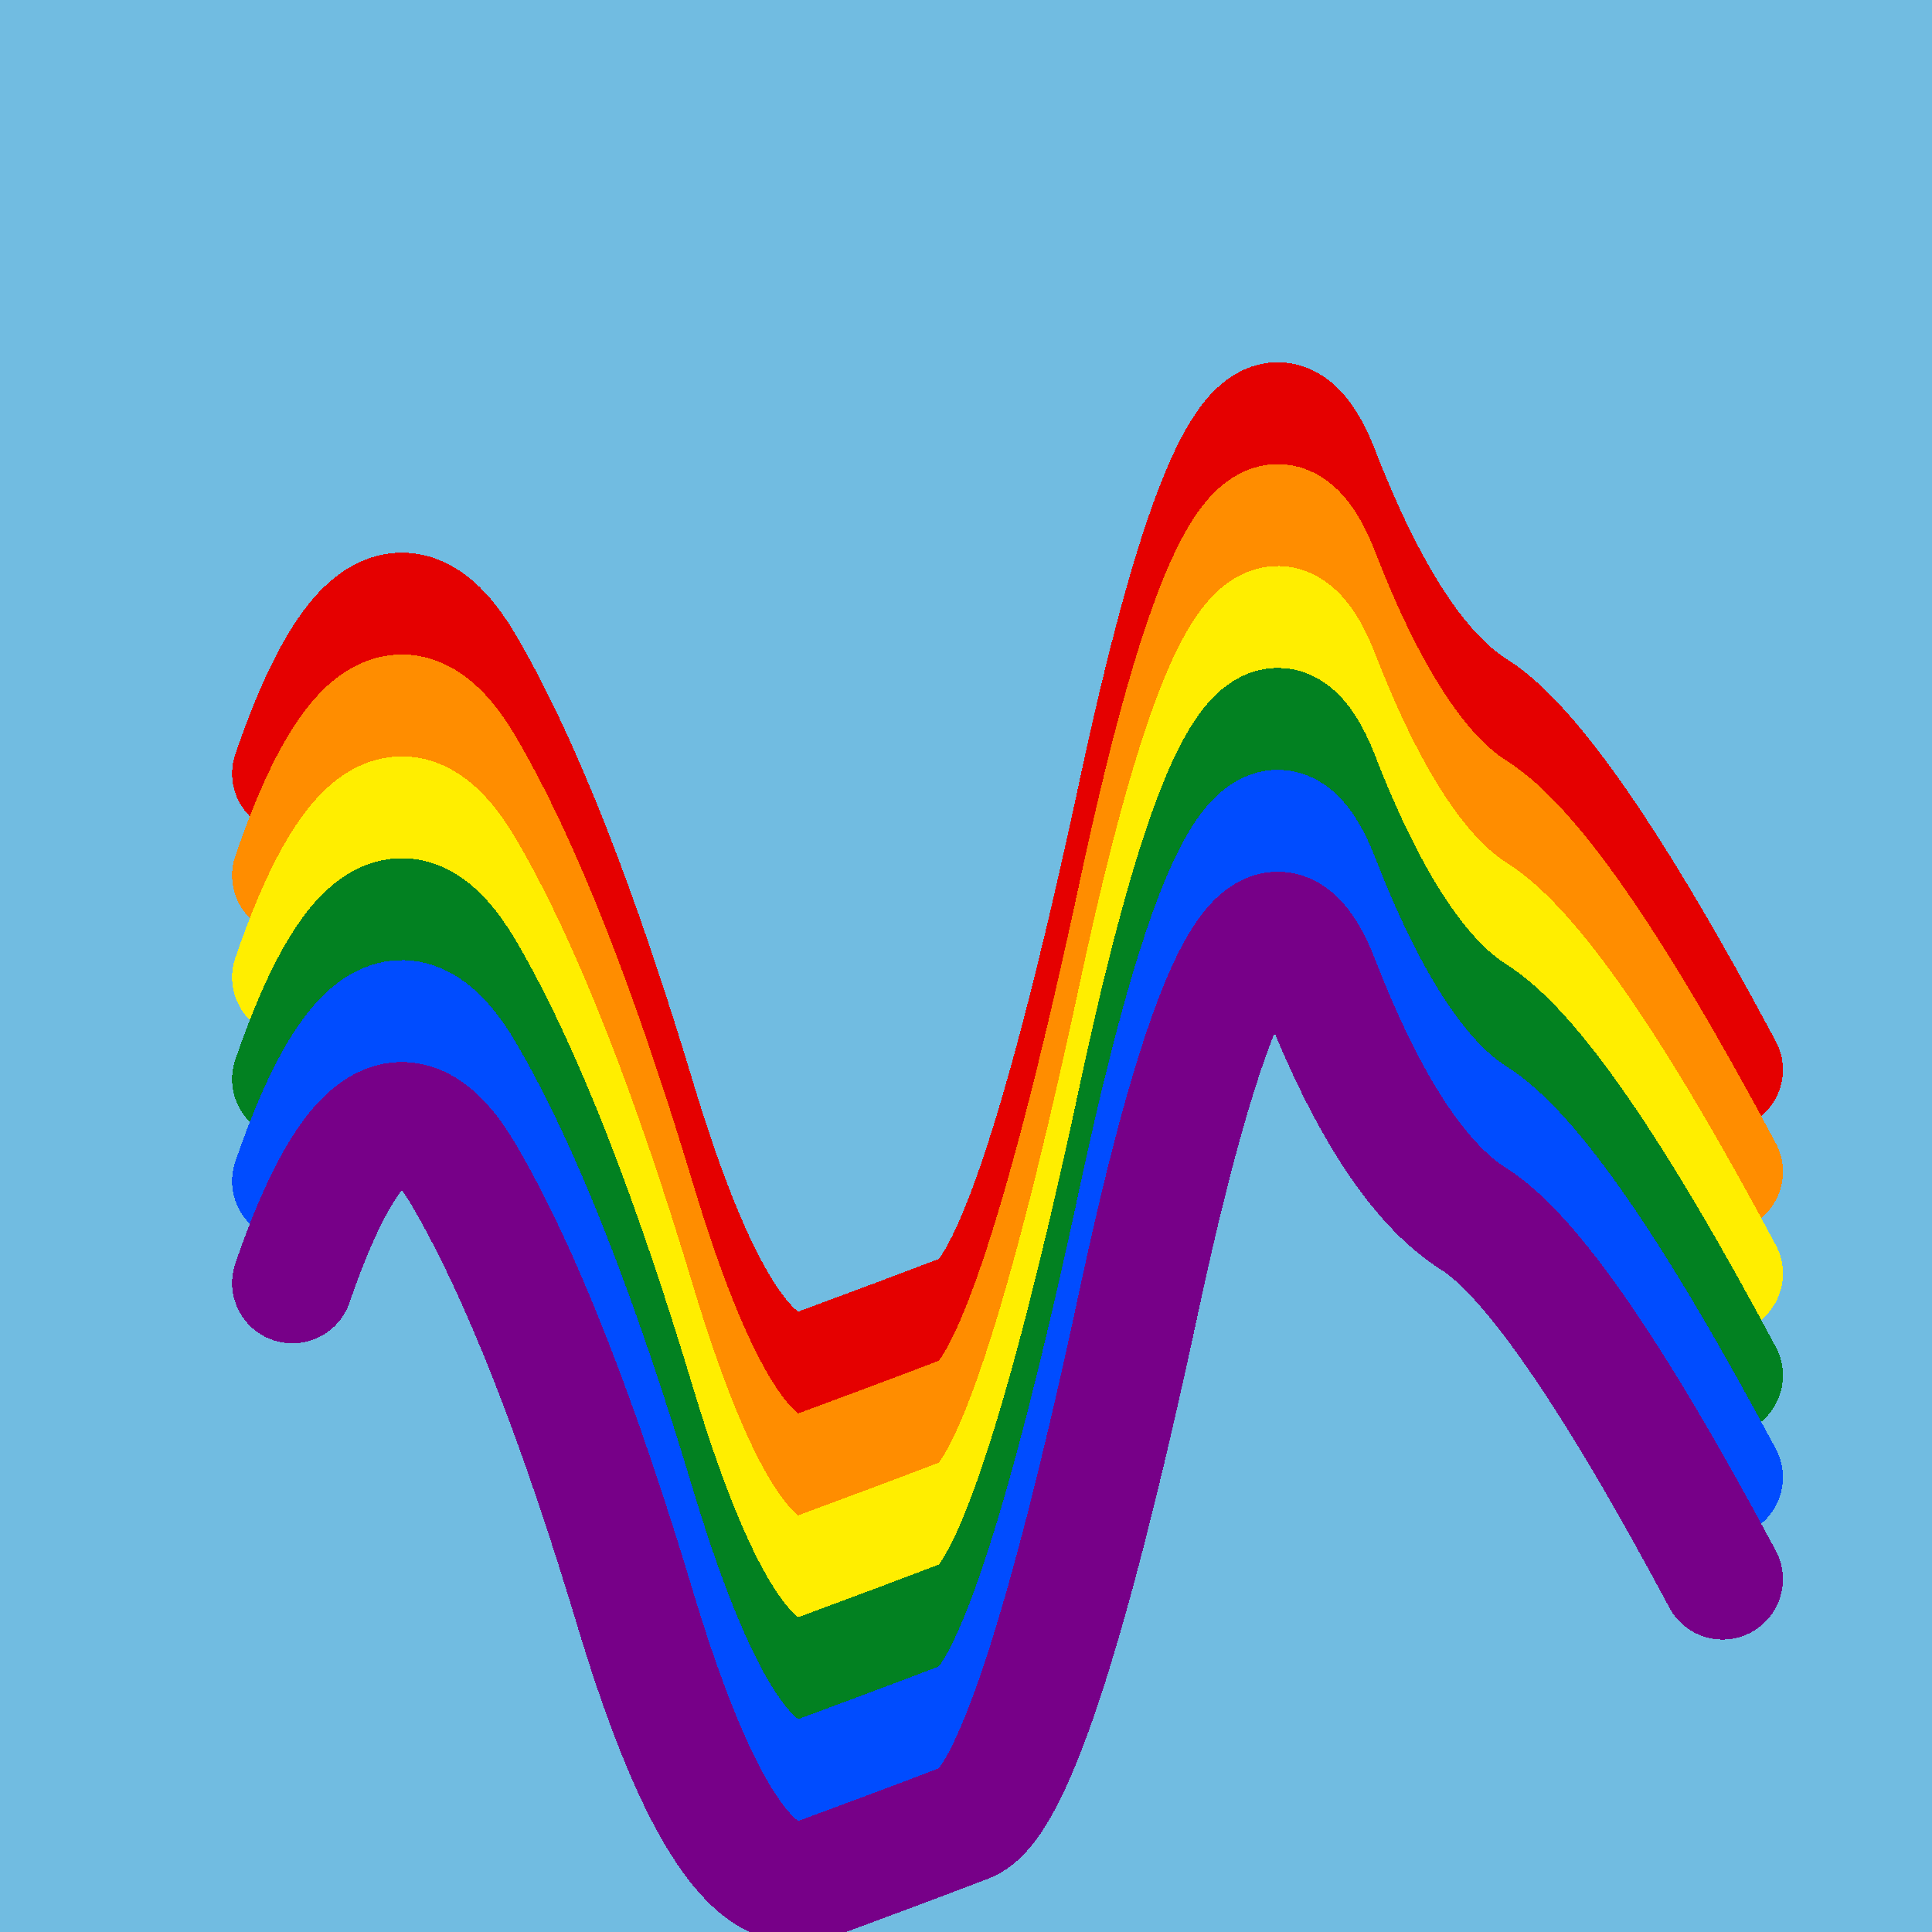
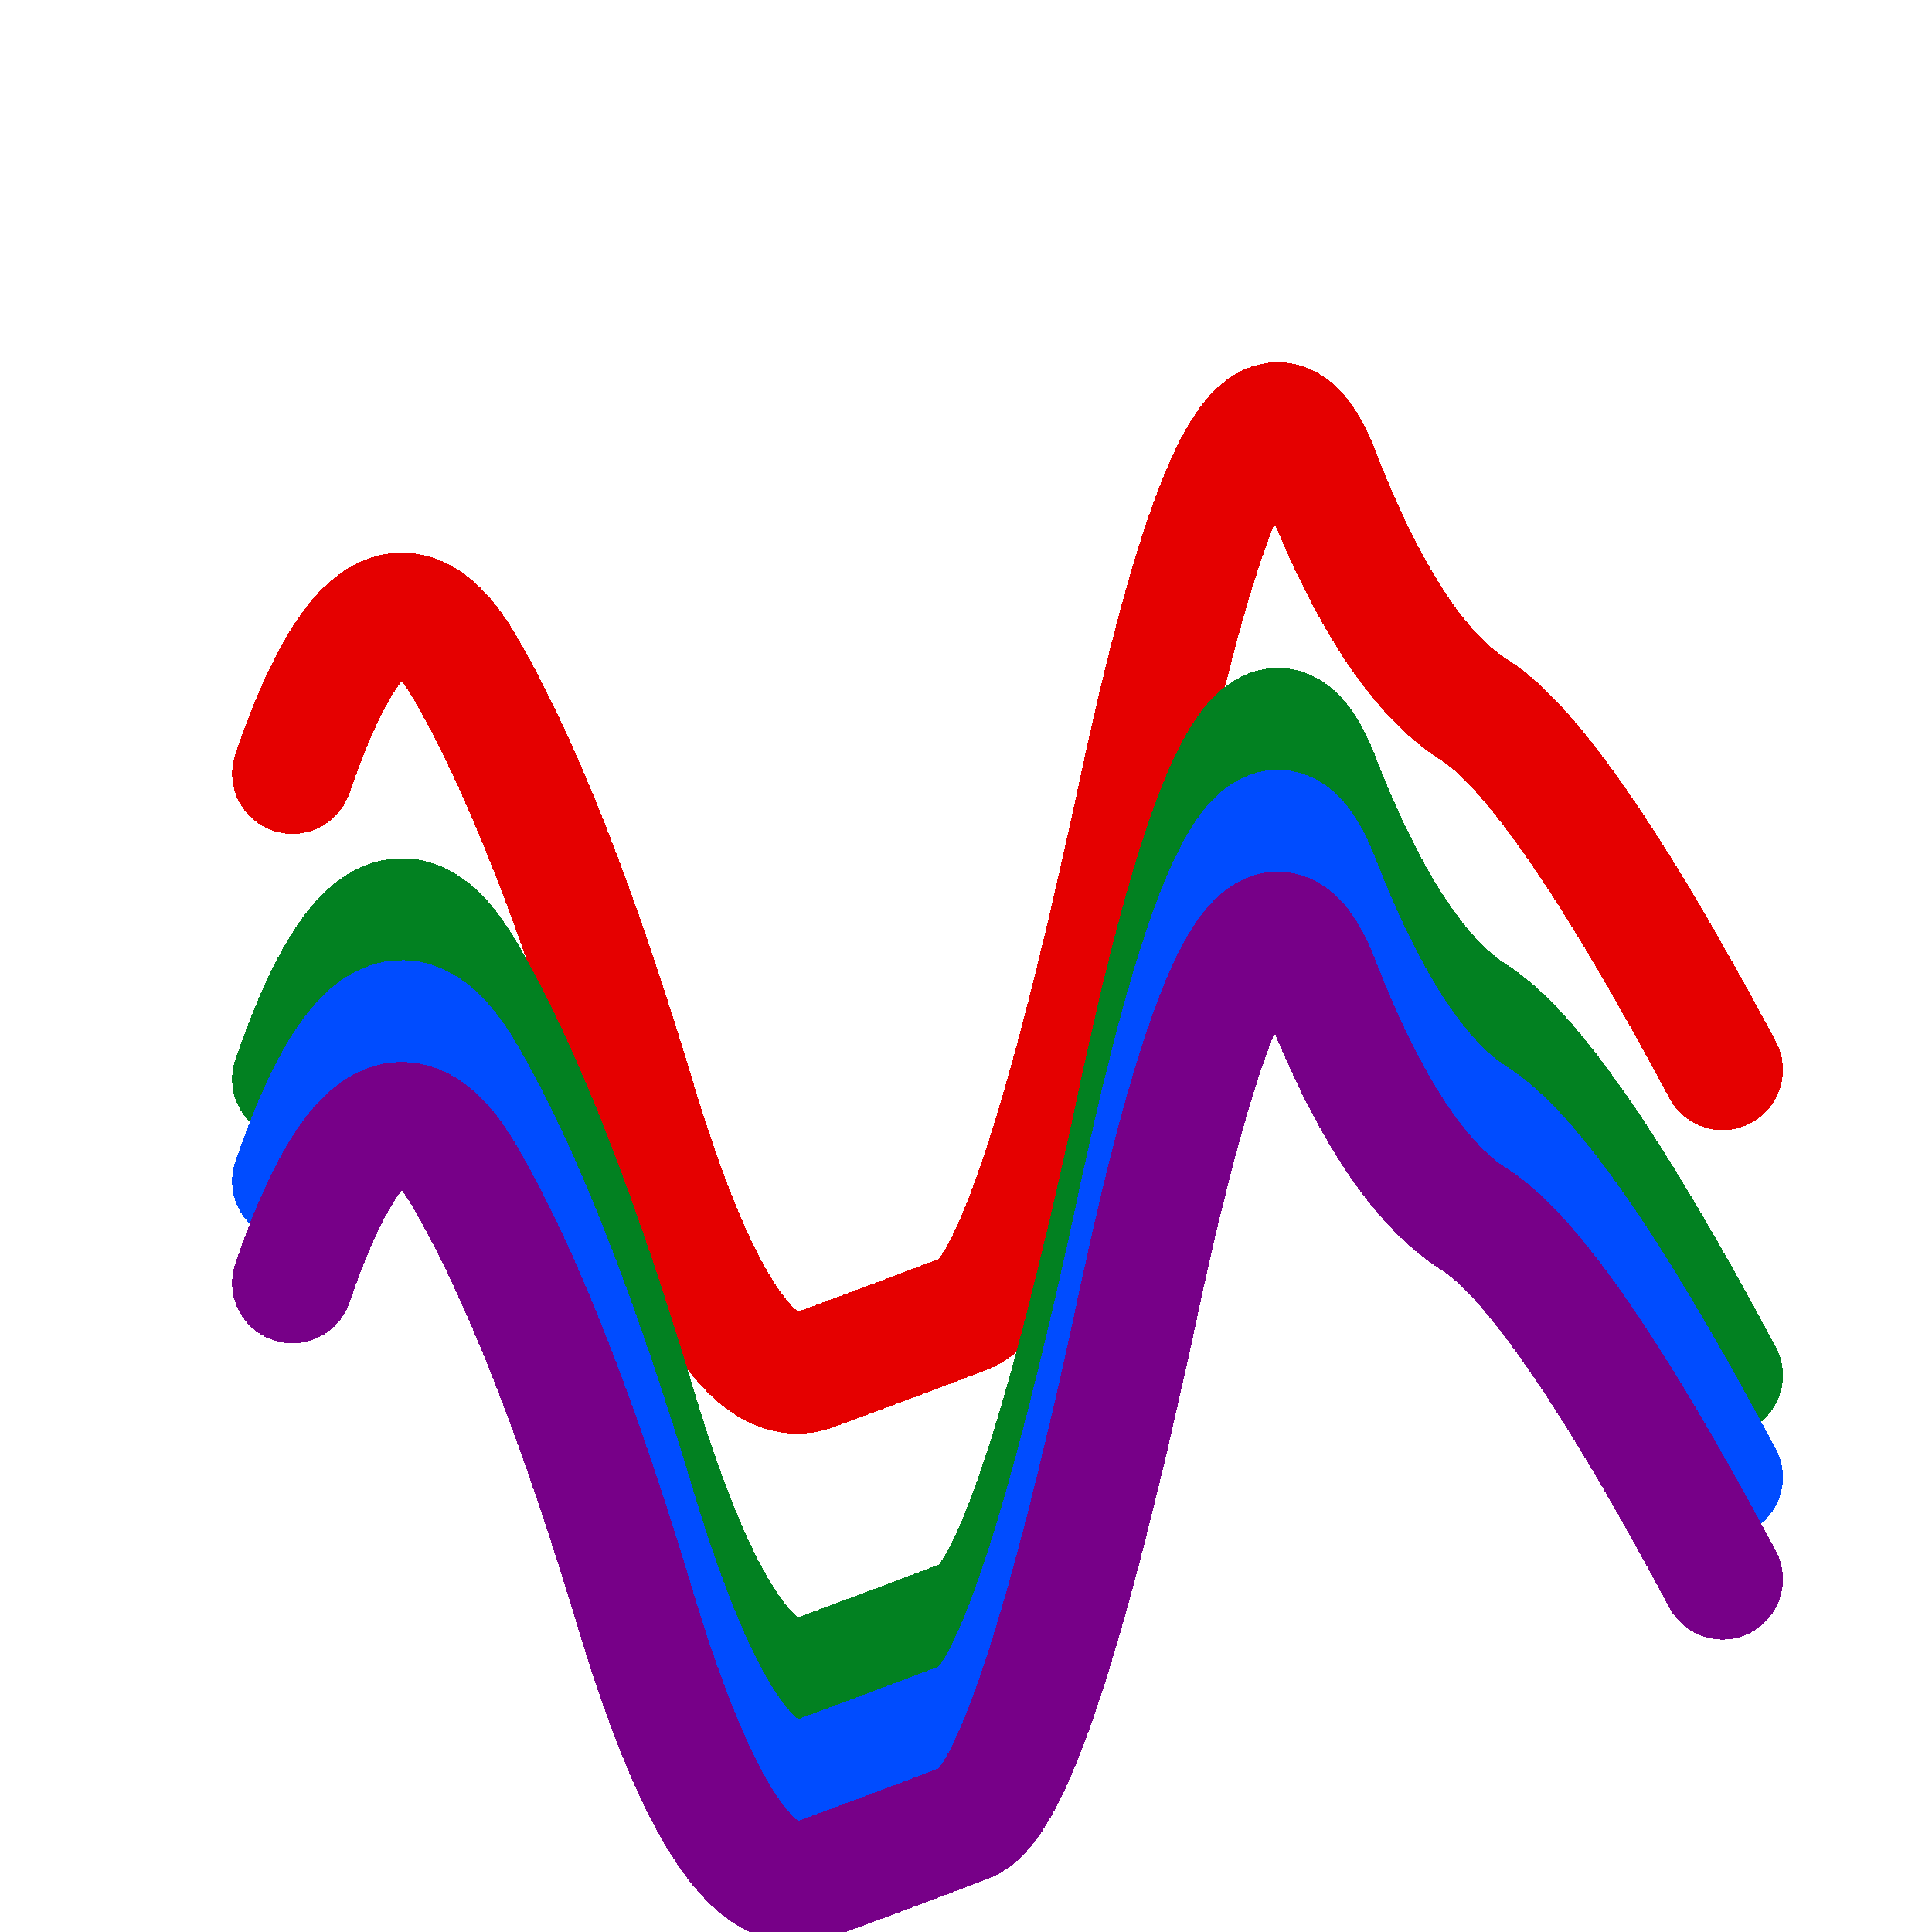
<svg xmlns="http://www.w3.org/2000/svg" width="1024" height="1024" viewBox="0 0 1024 1024" shape-rendering="crispEdges">
-   <rect width="1024" height="1024" fill="#71BCE1" />
  <path d="M155,410 Q201,276,246,353,291,430,338,587,386,744,432,726,478,709,512,696,547,684,604,418,661,153,699,250,737,348,781,376,826,404,913,567" fill="transparent" stroke="#E50000" stroke-width="64" stroke-linecap="round" transform="translate(0,0)" />
-   <path d="M155,410 Q201,276,246,353,291,430,338,587,386,744,432,726,478,709,512,696,547,684,604,418,661,153,699,250,737,348,781,376,826,404,913,567" fill="transparent" stroke="#FF8D00" stroke-width="64" stroke-linecap="round" transform="translate(0,54)" />
-   <path d="M155,410 Q201,276,246,353,291,430,338,587,386,744,432,726,478,709,512,696,547,684,604,418,661,153,699,250,737,348,781,376,826,404,913,567" fill="transparent" stroke="#FFEE00" stroke-width="64" stroke-linecap="round" transform="translate(0,108)" />
  <path d="M155,410 Q201,276,246,353,291,430,338,587,386,744,432,726,478,709,512,696,547,684,604,418,661,153,699,250,737,348,781,376,826,404,913,567" fill="transparent" stroke="#028121" stroke-width="64" stroke-linecap="round" transform="translate(0,162)" />
  <path d="M155,410 Q201,276,246,353,291,430,338,587,386,744,432,726,478,709,512,696,547,684,604,418,661,153,699,250,737,348,781,376,826,404,913,567" fill="transparent" stroke="#004CFF" stroke-width="64" stroke-linecap="round" transform="translate(0,216)" />
  <path d="M155,410 Q201,276,246,353,291,430,338,587,386,744,432,726,478,709,512,696,547,684,604,418,661,153,699,250,737,348,781,376,826,404,913,567" fill="transparent" stroke="#770088" stroke-width="64" stroke-linecap="round" transform="translate(0,270)" />
</svg>